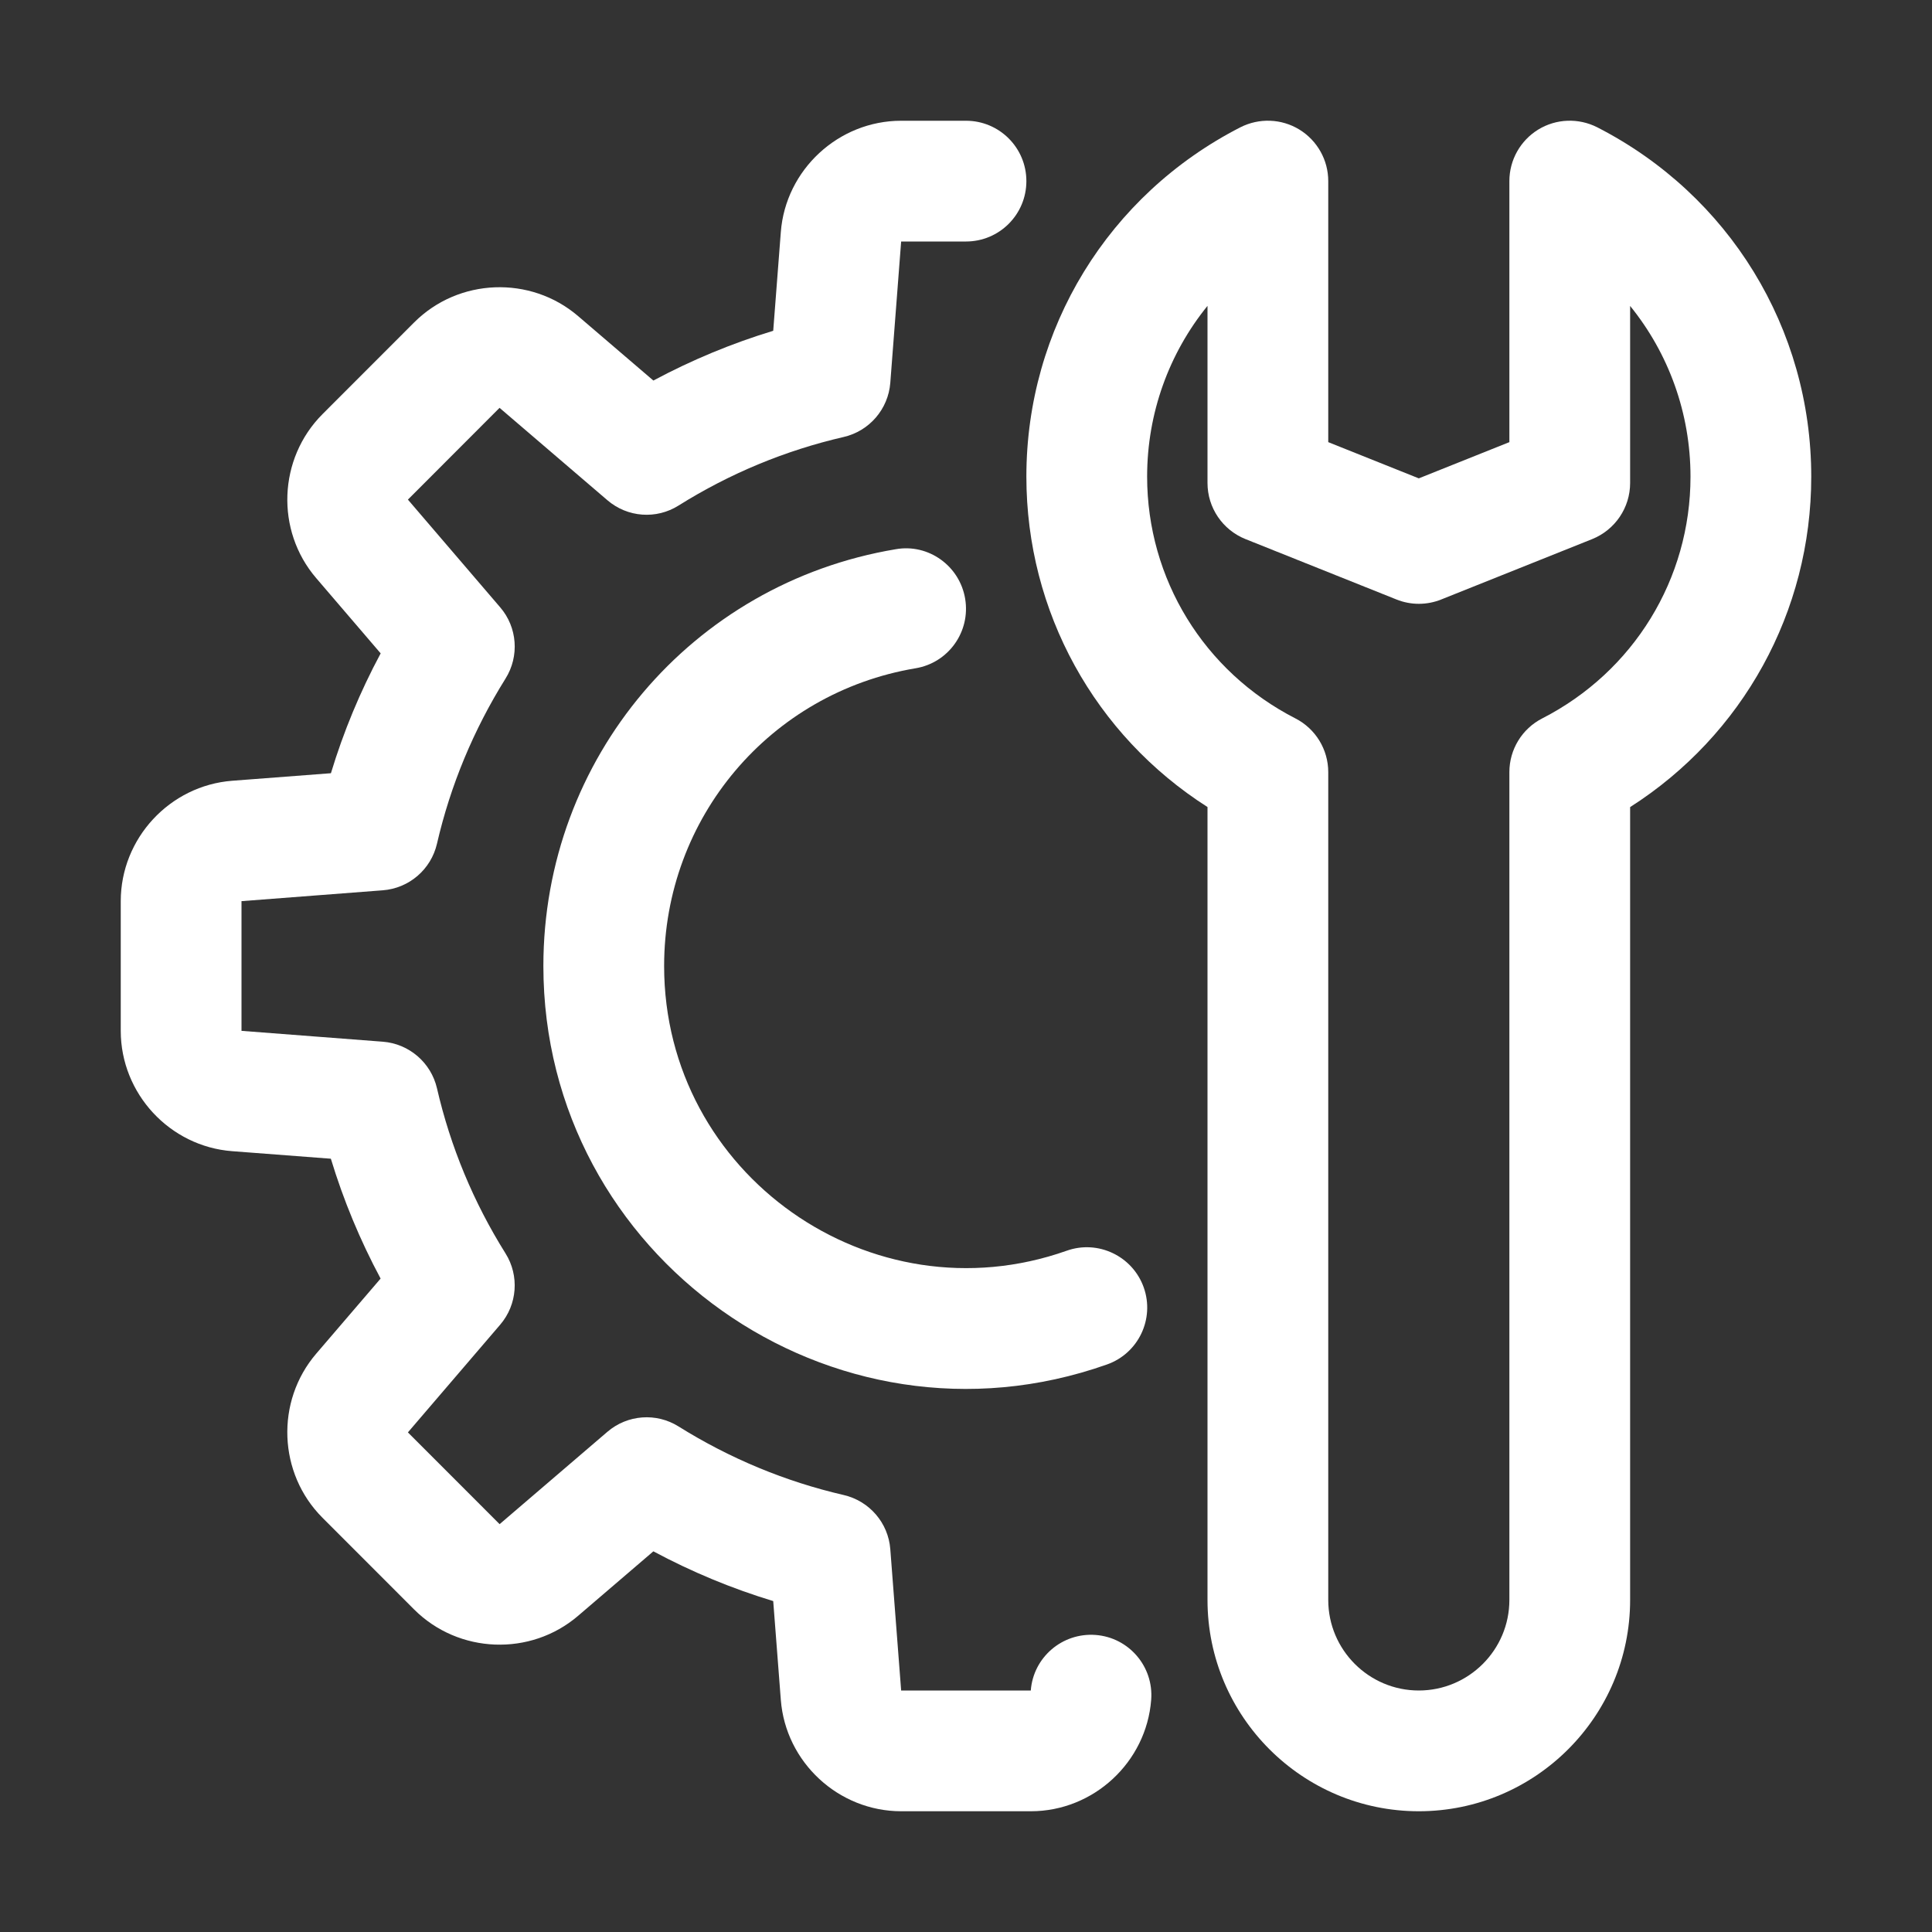
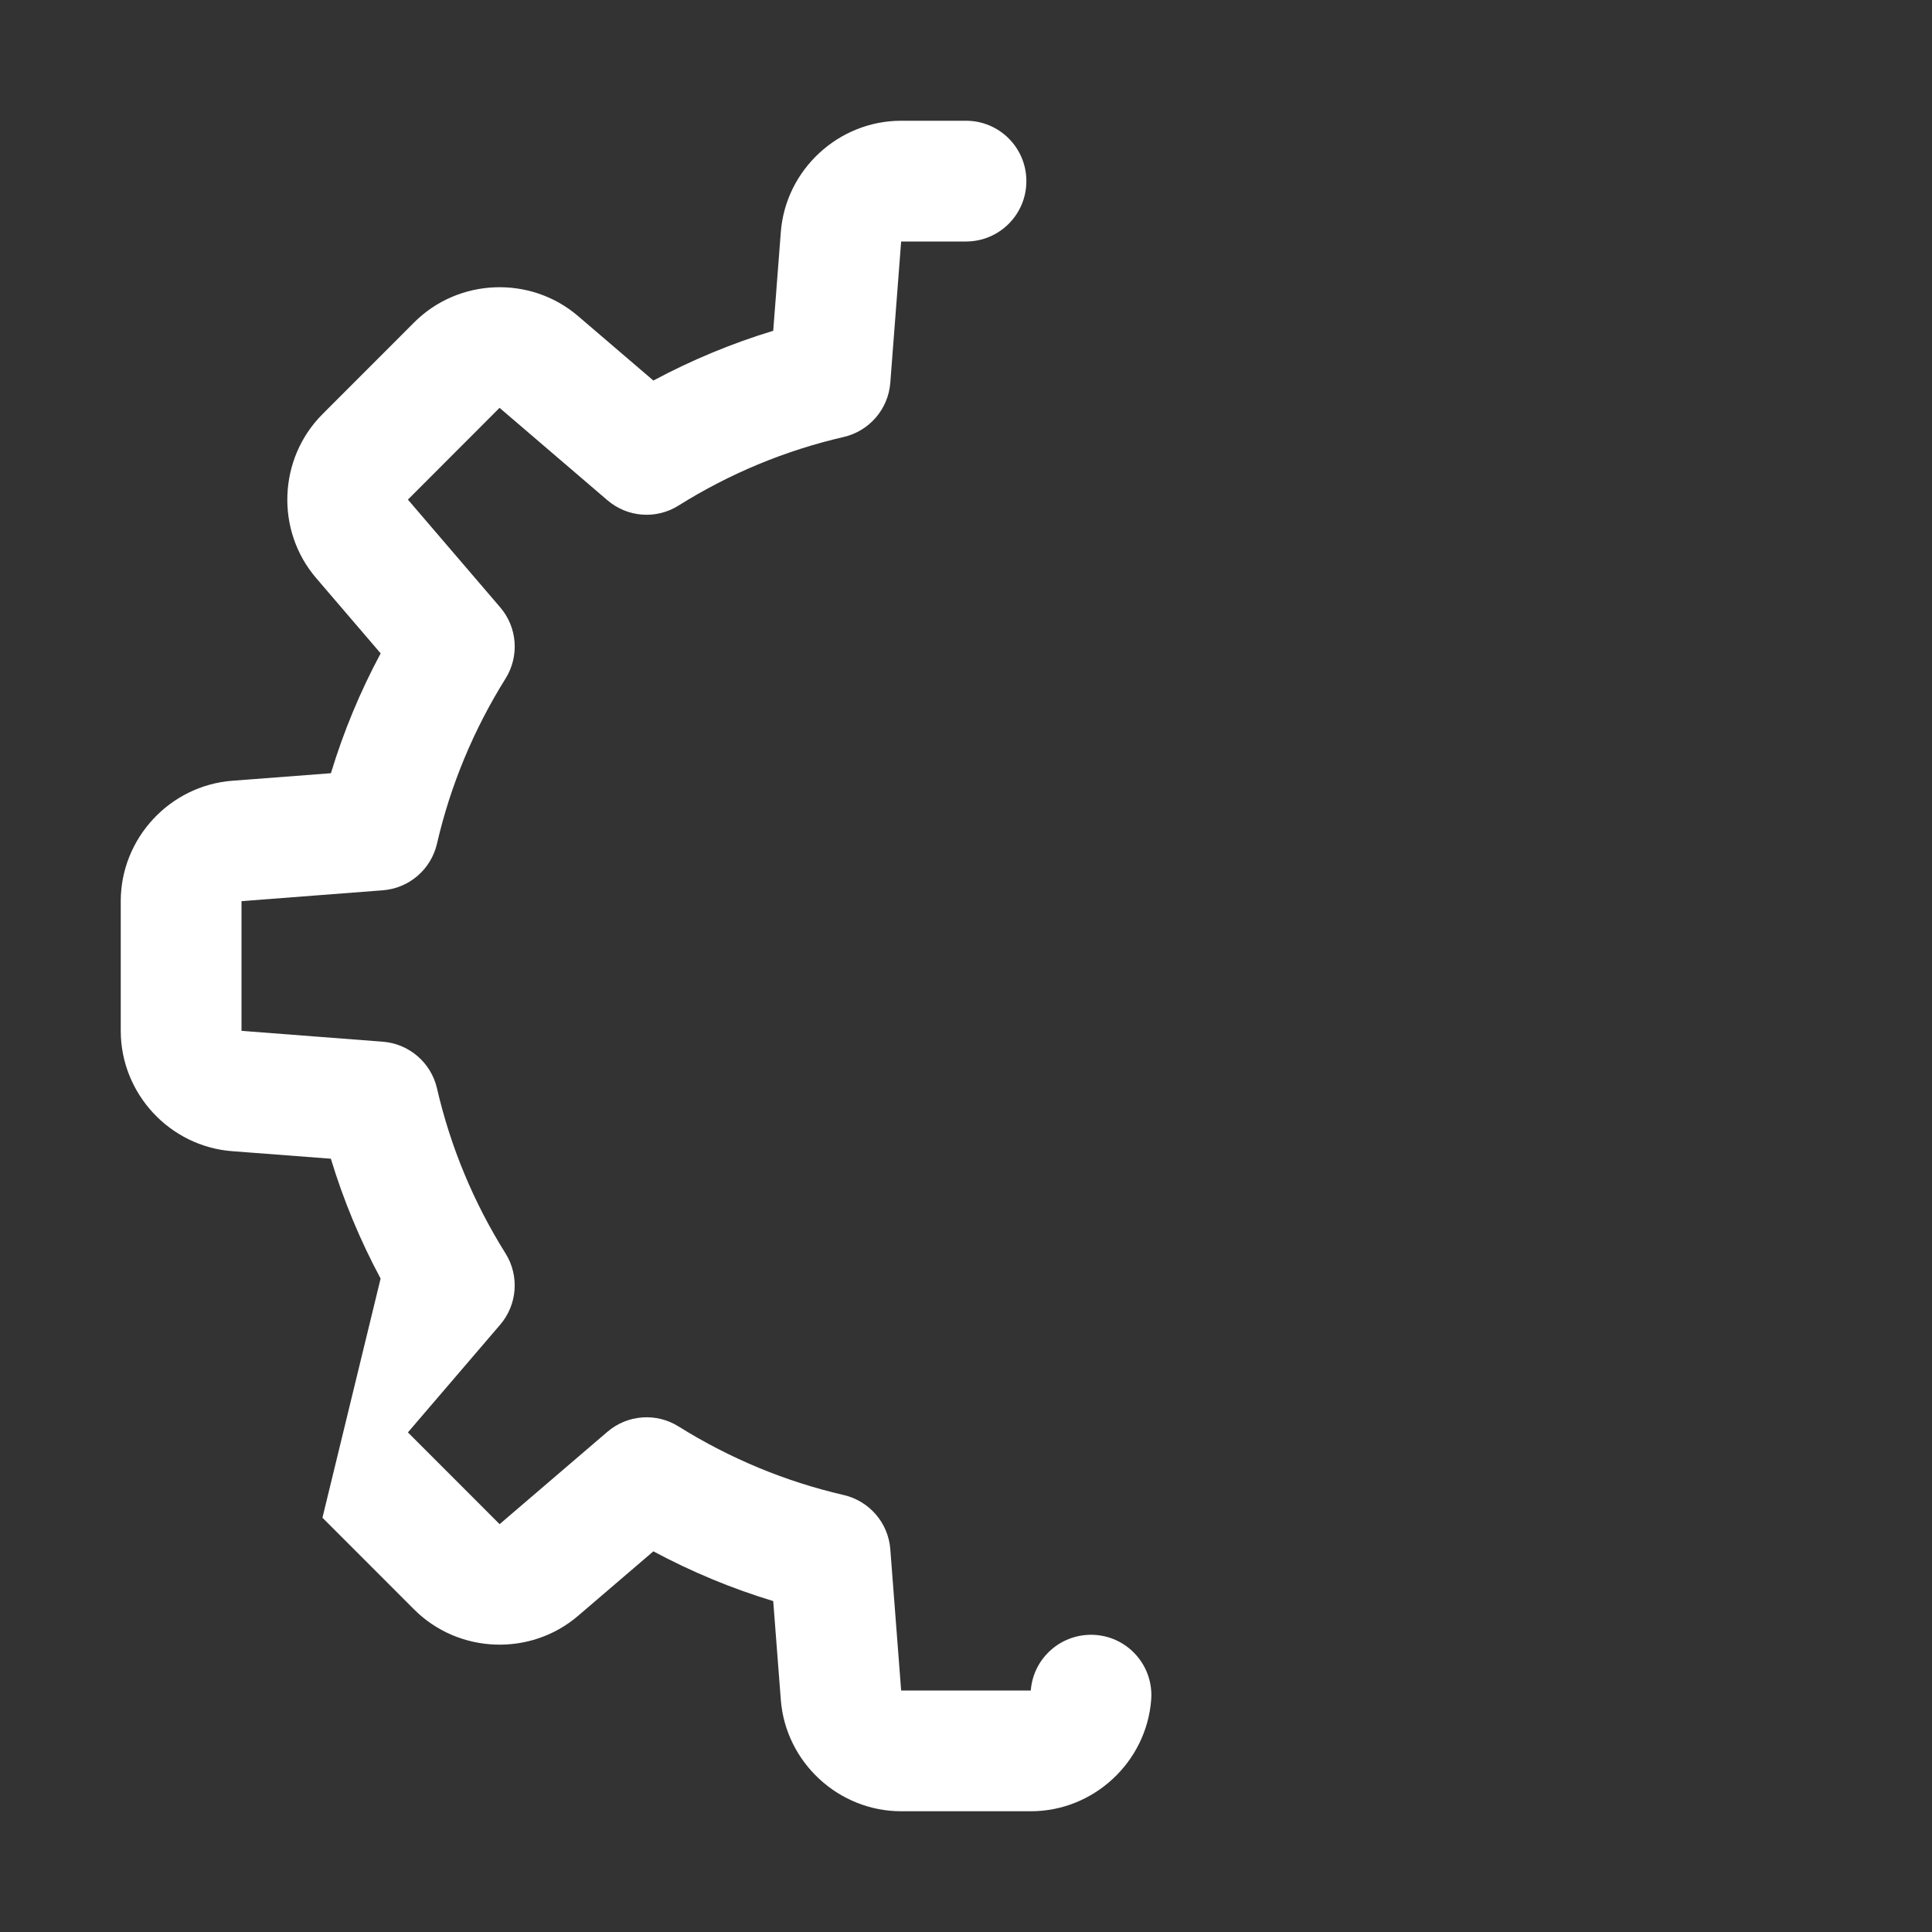
<svg xmlns="http://www.w3.org/2000/svg" width="60" height="60" viewBox="0 0 60 60" fill="none">
  <rect x="0" y="0" width="60" height="60" fill="#333333" stroke="none" />
-   <path d="M44.062 56.25C40.444 56.25 37.5 53.306 37.5 49.688V25.063C34.003 22.834 31.875 18.999 31.875 14.801C31.875 10.208 34.421 6.053 38.52 3.954C39.103 3.658 39.797 3.683 40.354 4.024C40.911 4.367 41.25 4.971 41.25 5.625V13.731L44.062 14.856L46.875 13.731V5.625C46.875 4.971 47.214 4.367 47.771 4.024C48.328 3.683 49.022 3.658 49.605 3.954C53.704 6.054 56.25 10.208 56.25 14.803C56.25 18.999 54.122 22.834 50.625 25.065V49.688C50.625 53.306 47.681 56.25 44.062 56.25ZM37.5 9.499C36.306 10.971 35.625 12.827 35.625 14.801C35.625 17.978 37.389 20.856 40.23 22.311C40.856 22.631 41.25 23.276 41.25 23.979V49.688C41.25 51.238 42.512 52.5 44.062 52.5C45.613 52.5 46.875 51.238 46.875 49.688V23.979C46.875 23.276 47.269 22.631 47.895 22.311C50.736 20.856 52.5 17.979 52.5 14.803C52.5 12.829 51.819 10.973 50.625 9.501V15C50.625 15.767 50.158 16.455 49.447 16.742L44.76 18.617C44.312 18.797 43.815 18.797 43.367 18.617L38.679 16.742C37.967 16.455 37.5 15.767 37.5 15V9.499Z" fill="white" />
-   <path d="M32.014 56.25H27.988C26.04 56.25 24.398 54.729 24.249 52.789L24.013 49.723C22.727 49.333 21.482 48.816 20.291 48.178L17.955 50.179C16.476 51.448 14.241 51.36 12.864 49.986L10.014 47.134C8.638 45.758 8.552 43.521 9.819 42.041L11.82 39.707C11.182 38.516 10.665 37.271 10.275 35.985L7.211 35.751C5.271 35.604 3.75 33.962 3.75 32.014V27.986C3.75 26.038 5.271 24.396 7.213 24.247L10.277 24.013C10.667 22.725 11.184 21.48 11.822 20.291L9.819 17.953C8.552 16.476 8.638 14.241 10.016 12.861L12.863 10.012C14.241 8.634 16.477 8.55 17.955 9.818L20.291 11.818C21.482 11.181 22.727 10.663 24.013 10.273L24.249 7.207C24.398 5.271 26.04 3.75 27.986 3.75H30C31.035 3.75 31.875 4.588 31.875 5.625C31.875 6.662 31.035 7.5 30 7.5H27.986L27.649 11.889C27.585 12.707 26.998 13.387 26.201 13.571C24.388 13.989 22.663 14.704 21.075 15.699C20.383 16.136 19.485 16.071 18.861 15.533L15.514 12.666L12.668 15.516L15.534 18.861C16.069 19.483 16.134 20.381 15.699 21.075C14.706 22.665 13.989 24.39 13.571 26.201C13.387 27 12.705 27.587 11.887 27.649L7.5 27.986V32.014L11.887 32.351C12.705 32.413 13.387 33.002 13.571 33.799C13.989 35.612 14.704 37.337 15.699 38.925C16.134 39.619 16.067 40.517 15.534 41.139L12.668 44.484L15.516 47.334L18.861 44.468C19.485 43.931 20.383 43.866 21.075 44.301C22.665 45.294 24.39 46.011 26.201 46.429C27 46.614 27.587 47.295 27.649 48.111L27.986 52.5H32.012C32.091 51.469 32.989 50.698 34.026 50.775C35.059 50.854 35.831 51.756 35.751 52.789C35.602 54.729 33.96 56.25 32.014 56.25Z" fill="white" />
-   <path d="M16.875 30C16.875 23.561 21.476 18.118 27.816 17.057C28.834 16.875 29.805 17.574 29.974 18.596C30.144 19.618 29.456 20.584 28.434 20.754C23.91 21.514 20.625 25.402 20.625 30C20.625 36.474 27.056 40.989 33.126 38.843C34.097 38.496 35.173 39.006 35.52 39.983C35.865 40.959 35.355 42.03 34.378 42.375C25.841 45.396 16.875 39.03 16.875 30Z" fill="white" />
+   <path d="M32.014 56.25H27.988C26.04 56.25 24.398 54.729 24.249 52.789L24.013 49.723C22.727 49.333 21.482 48.816 20.291 48.178L17.955 50.179C16.476 51.448 14.241 51.36 12.864 49.986L10.014 47.134L11.82 39.707C11.182 38.516 10.665 37.271 10.275 35.985L7.211 35.751C5.271 35.604 3.75 33.962 3.75 32.014V27.986C3.75 26.038 5.271 24.396 7.213 24.247L10.277 24.013C10.667 22.725 11.184 21.48 11.822 20.291L9.819 17.953C8.552 16.476 8.638 14.241 10.016 12.861L12.863 10.012C14.241 8.634 16.477 8.55 17.955 9.818L20.291 11.818C21.482 11.181 22.727 10.663 24.013 10.273L24.249 7.207C24.398 5.271 26.04 3.75 27.986 3.75H30C31.035 3.75 31.875 4.588 31.875 5.625C31.875 6.662 31.035 7.5 30 7.5H27.986L27.649 11.889C27.585 12.707 26.998 13.387 26.201 13.571C24.388 13.989 22.663 14.704 21.075 15.699C20.383 16.136 19.485 16.071 18.861 15.533L15.514 12.666L12.668 15.516L15.534 18.861C16.069 19.483 16.134 20.381 15.699 21.075C14.706 22.665 13.989 24.39 13.571 26.201C13.387 27 12.705 27.587 11.887 27.649L7.5 27.986V32.014L11.887 32.351C12.705 32.413 13.387 33.002 13.571 33.799C13.989 35.612 14.704 37.337 15.699 38.925C16.134 39.619 16.067 40.517 15.534 41.139L12.668 44.484L15.516 47.334L18.861 44.468C19.485 43.931 20.383 43.866 21.075 44.301C22.665 45.294 24.39 46.011 26.201 46.429C27 46.614 27.587 47.295 27.649 48.111L27.986 52.5H32.012C32.091 51.469 32.989 50.698 34.026 50.775C35.059 50.854 35.831 51.756 35.751 52.789C35.602 54.729 33.96 56.25 32.014 56.25Z" fill="white" />
</svg>